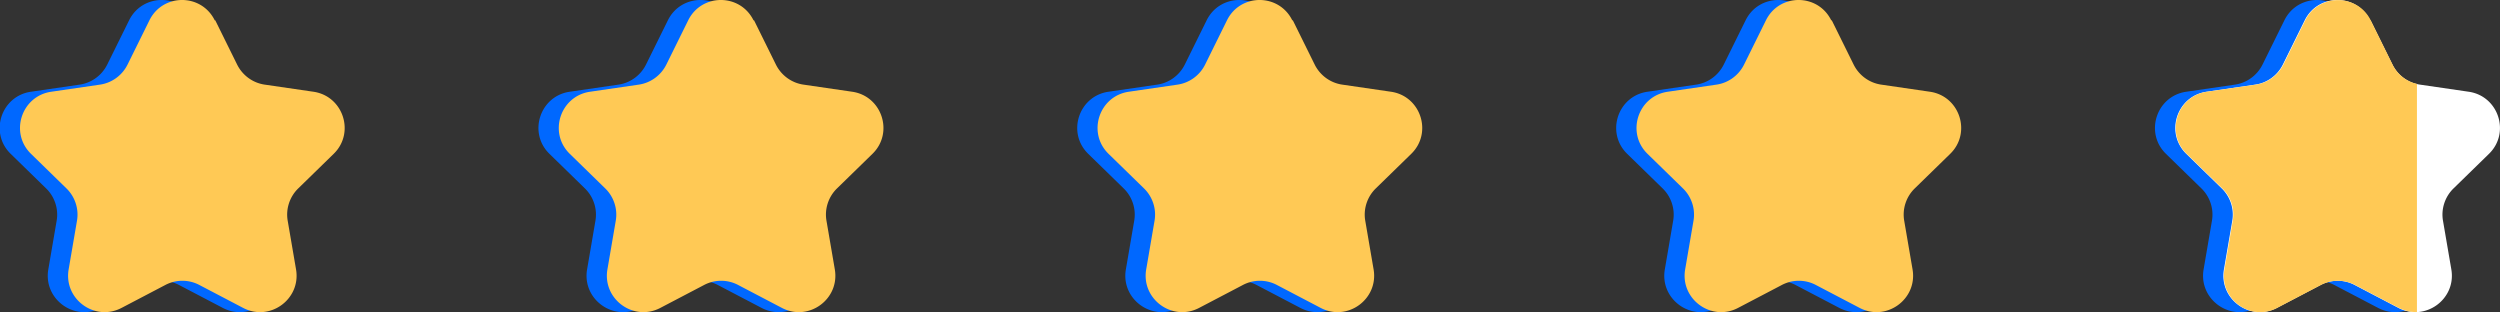
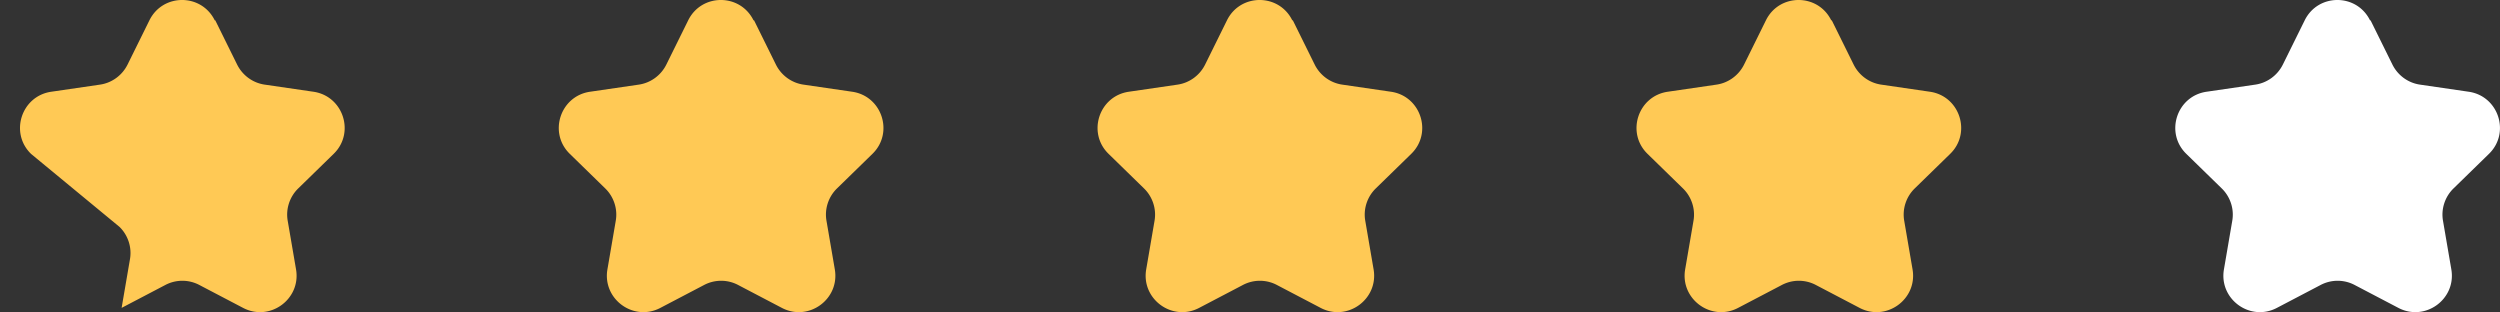
<svg xmlns="http://www.w3.org/2000/svg" id="uuid-5ef97e42-3a96-4926-a109-59a589155530" viewBox="0 0 143.89 17.96">
  <rect x="0" y="0" width="143.89" height="17.96" fill="#333333" stroke="none" />
  <defs>
    <style>.uuid-be0108b2-8f6f-452c-9b43-31df84795481{fill:#ffc955;stroke-width:0}.uuid-a511ca30-8748-471c-9a1b-f386d1934279{stroke-width:0;fill:#0068ff}</style>
  </defs>
  <g id="uuid-e39f3f2f-6c50-418a-9f22-245c4d1dfb98">
-     <path d="m11.22 1.17 1.26 2.55c.31.62.9 1.05 1.58 1.15l2.81.41c1.72.25 2.41 2.37 1.16 3.58l-2.04 1.99c-.49.48-.72 1.18-.6 1.86l.48 2.8c.29 1.71-1.51 3.02-3.05 2.21L10.3 16.4a2.1 2.1 0 0 0-1.95 0l-2.52 1.32c-1.54.81-3.34-.5-3.05-2.21l.48-2.8c.12-.68-.11-1.38-.6-1.86L.62 8.86C-.63 7.65.06 5.53 1.78 5.28l2.81-.41c.68-.1 1.27-.53 1.58-1.15l1.26-2.55c.77-1.56 2.99-1.56 3.76 0ZM42.23 1.17l1.26 2.55c.31.62.9 1.05 1.58 1.15l2.81.41c1.72.25 2.41 2.37 1.16 3.58L47 10.85c-.49.48-.72 1.18-.6 1.86l.48 2.8c.29 1.71-1.51 3.02-3.05 2.21l-2.52-1.32a2.1 2.1 0 0 0-1.95 0l-2.52 1.32c-1.54.81-3.34-.5-3.05-2.21l.48-2.8c.12-.68-.11-1.38-.6-1.86l-2.04-1.99c-1.25-1.21-.56-3.33 1.16-3.58l2.81-.41c.68-.1 1.27-.53 1.58-1.15l1.26-2.55c.77-1.56 2.99-1.56 3.76 0ZM73.24 1.17l1.26 2.55c.31.62.9 1.05 1.58 1.15l2.81.41c1.72.25 2.41 2.37 1.16 3.58l-2.04 1.99c-.49.48-.72 1.18-.6 1.86l.48 2.8c.29 1.71-1.51 3.02-3.05 2.21l-2.52-1.32a2.1 2.1 0 0 0-1.95 0l-2.52 1.32c-1.54.81-3.34-.5-3.05-2.21l.48-2.8c.12-.68-.11-1.38-.6-1.86l-2.04-1.99c-1.25-1.21-.56-3.33 1.16-3.58l2.81-.41c.68-.1 1.27-.53 1.58-1.15l1.26-2.55c.77-1.56 2.99-1.56 3.76 0ZM104.26 1.17l1.26 2.55c.31.62.9 1.05 1.58 1.15l2.81.41c1.72.25 2.41 2.37 1.16 3.58l-2.04 1.99c-.49.48-.72 1.18-.6 1.86l.48 2.8c.29 1.71-1.51 3.02-3.05 2.21l-2.52-1.32a2.1 2.1 0 0 0-1.95 0l-2.52 1.32c-1.54.81-3.34-.5-3.05-2.21l.48-2.8c.12-.68-.11-1.38-.6-1.86l-2.04-1.99c-1.25-1.21-.56-3.33 1.16-3.58l2.81-.41c.68-.1 1.27-.53 1.58-1.15l1.26-2.55c.77-1.56 2.99-1.56 3.76 0ZM135.27 1.17l1.26 2.55c.31.62.9 1.05 1.58 1.15l2.81.41c1.72.25 2.41 2.37 1.16 3.58l-2.04 1.99c-.49.48-.72 1.18-.6 1.86l.48 2.8c.29 1.71-1.51 3.02-3.05 2.21l-2.52-1.32a2.1 2.1 0 0 0-1.95 0l-2.52 1.32c-1.54.81-3.34-.5-3.05-2.21l.48-2.8c.12-.68-.11-1.38-.6-1.86l-2.04-1.99c-1.25-1.21-.56-3.33 1.16-3.58l2.81-.41c.68-.1 1.27-.53 1.58-1.15l1.26-2.55c.77-1.56 2.99-1.56 3.76 0Z" class="uuid-a511ca30-8748-471c-9a1b-f386d1934279" />
-     <path d="m12.39 1.17 1.26 2.55c.31.62.9 1.05 1.58 1.15l2.81.41c1.72.25 2.41 2.37 1.16 3.58l-2.04 1.99c-.49.48-.72 1.18-.6 1.86l.48 2.8c.29 1.71-1.51 3.02-3.05 2.21l-2.52-1.32a2.1 2.1 0 0 0-1.95 0L7 17.72c-1.54.81-3.34-.5-3.05-2.21l.48-2.8c.12-.68-.11-1.38-.6-1.86L1.79 8.86C.54 7.65 1.23 5.53 2.95 5.28l2.81-.41c.68-.1 1.27-.53 1.58-1.15L8.6 1.17c.77-1.56 2.99-1.56 3.76 0ZM43.4 1.17l1.26 2.55c.31.62.9 1.05 1.58 1.15l2.81.41c1.72.25 2.41 2.37 1.16 3.58l-2.04 1.99c-.49.48-.72 1.18-.6 1.86l.48 2.8c.29 1.71-1.51 3.02-3.05 2.21l-2.52-1.32a2.1 2.1 0 0 0-1.95 0l-2.52 1.32c-1.54.81-3.34-.5-3.05-2.21l.48-2.8c.12-.68-.11-1.38-.6-1.86L32.8 8.86c-1.25-1.21-.56-3.33 1.16-3.58l2.81-.41c.68-.1 1.27-.53 1.58-1.15l1.26-2.55c.77-1.56 2.99-1.56 3.76 0ZM74.41 1.17l1.26 2.55c.31.62.9 1.05 1.58 1.15l2.81.41c1.72.25 2.41 2.37 1.16 3.58l-2.04 1.99c-.49.48-.72 1.18-.6 1.86l.48 2.8c.29 1.71-1.51 3.02-3.05 2.21l-2.52-1.32a2.1 2.1 0 0 0-1.95 0l-2.52 1.32c-1.54.81-3.34-.5-3.05-2.21l.48-2.8c.12-.68-.11-1.38-.6-1.86l-2.04-1.99c-1.25-1.21-.56-3.33 1.16-3.58l2.81-.41c.68-.1 1.27-.53 1.58-1.15l1.26-2.55c.77-1.56 2.99-1.56 3.76 0ZM105.43 1.17l1.26 2.55c.31.62.9 1.05 1.58 1.15l2.81.41c1.72.25 2.41 2.37 1.16 3.58l-2.04 1.99c-.49.48-.72 1.18-.6 1.86l.48 2.8c.29 1.71-1.51 3.02-3.05 2.21l-2.52-1.32a2.1 2.1 0 0 0-1.95 0l-2.52 1.32c-1.54.81-3.34-.5-3.05-2.21l.48-2.8c.12-.68-.11-1.38-.6-1.86l-2.04-1.99c-1.25-1.21-.56-3.33 1.16-3.58l2.81-.41c.68-.1 1.27-.53 1.58-1.15l1.26-2.55c.77-1.56 2.99-1.56 3.76 0Z" class="uuid-be0108b2-8f6f-452c-9b43-31df84795481" />
+     <path d="m12.39 1.17 1.26 2.55c.31.62.9 1.05 1.58 1.15l2.81.41c1.72.25 2.41 2.37 1.16 3.58l-2.04 1.99c-.49.48-.72 1.18-.6 1.86l.48 2.8c.29 1.71-1.51 3.02-3.05 2.21l-2.52-1.32a2.1 2.1 0 0 0-1.95 0L7 17.72l.48-2.8c.12-.68-.11-1.38-.6-1.86L1.79 8.86C.54 7.65 1.23 5.53 2.95 5.28l2.81-.41c.68-.1 1.27-.53 1.58-1.15L8.6 1.17c.77-1.56 2.99-1.56 3.76 0ZM43.4 1.17l1.26 2.55c.31.62.9 1.05 1.58 1.15l2.81.41c1.72.25 2.41 2.37 1.16 3.58l-2.04 1.99c-.49.48-.72 1.18-.6 1.86l.48 2.8c.29 1.71-1.51 3.02-3.05 2.21l-2.52-1.32a2.1 2.1 0 0 0-1.95 0l-2.52 1.32c-1.54.81-3.34-.5-3.05-2.21l.48-2.8c.12-.68-.11-1.38-.6-1.86L32.8 8.86c-1.25-1.21-.56-3.33 1.16-3.58l2.81-.41c.68-.1 1.27-.53 1.58-1.15l1.26-2.55c.77-1.56 2.99-1.56 3.76 0ZM74.41 1.17l1.26 2.55c.31.62.9 1.05 1.58 1.15l2.81.41c1.72.25 2.41 2.37 1.16 3.58l-2.04 1.99c-.49.48-.72 1.18-.6 1.86l.48 2.8c.29 1.71-1.51 3.02-3.05 2.21l-2.52-1.32a2.1 2.1 0 0 0-1.95 0l-2.52 1.32c-1.54.81-3.34-.5-3.05-2.21l.48-2.8c.12-.68-.11-1.38-.6-1.86l-2.04-1.99c-1.25-1.21-.56-3.33 1.16-3.58l2.81-.41c.68-.1 1.27-.53 1.58-1.15l1.26-2.55c.77-1.56 2.99-1.56 3.76 0ZM105.43 1.17l1.26 2.55c.31.62.9 1.05 1.58 1.15l2.81.41c1.72.25 2.41 2.37 1.16 3.58l-2.04 1.99c-.49.48-.72 1.18-.6 1.86l.48 2.8c.29 1.71-1.51 3.02-3.05 2.21l-2.52-1.32a2.1 2.1 0 0 0-1.95 0l-2.52 1.32c-1.54.81-3.34-.5-3.05-2.21l.48-2.8c.12-.68-.11-1.38-.6-1.86l-2.04-1.99c-1.25-1.21-.56-3.33 1.16-3.58l2.81-.41c.68-.1 1.27-.53 1.58-1.15l1.26-2.55c.77-1.56 2.99-1.56 3.76 0Z" class="uuid-be0108b2-8f6f-452c-9b43-31df84795481" />
    <path d="m136.44 1.17 1.26 2.55c.31.62.9 1.05 1.58 1.15l2.81.41c1.72.25 2.41 2.37 1.16 3.58l-2.04 1.99c-.49.48-.72 1.18-.6 1.86l.48 2.8c.29 1.71-1.51 3.02-3.05 2.21l-2.52-1.32a2.1 2.1 0 0 0-1.95 0l-2.52 1.32c-1.54.81-3.34-.5-3.05-2.21l.48-2.8c.12-.68-.11-1.38-.6-1.86l-2.04-1.99c-1.25-1.21-.56-3.33 1.16-3.58l2.81-.41c.68-.1 1.27-.53 1.58-1.15l1.26-2.55c.77-1.56 2.99-1.56 3.76 0Z" style="fill:#fff;stroke-width:0" />
-     <path d="M139.11 4.83v13.13c-.35.01-.7-.07-1.05-.24l-2.52-1.32a2.1 2.1 0 0 0-1.95 0l-2.52 1.32c-1.54.81-3.34-.5-3.04-2.21l.48-2.81c.12-.68-.11-1.38-.61-1.86l-2.04-1.98c-1.24-1.21-.56-3.33 1.16-3.58l2.82-.41c.68-.1 1.27-.53 1.58-1.15l1.26-2.55c.77-1.55 3-1.55 3.77 0l1.26 2.55c.28.57.8.98 1.41 1.11Z" class="uuid-be0108b2-8f6f-452c-9b43-31df84795481" />
  </g>
</svg>